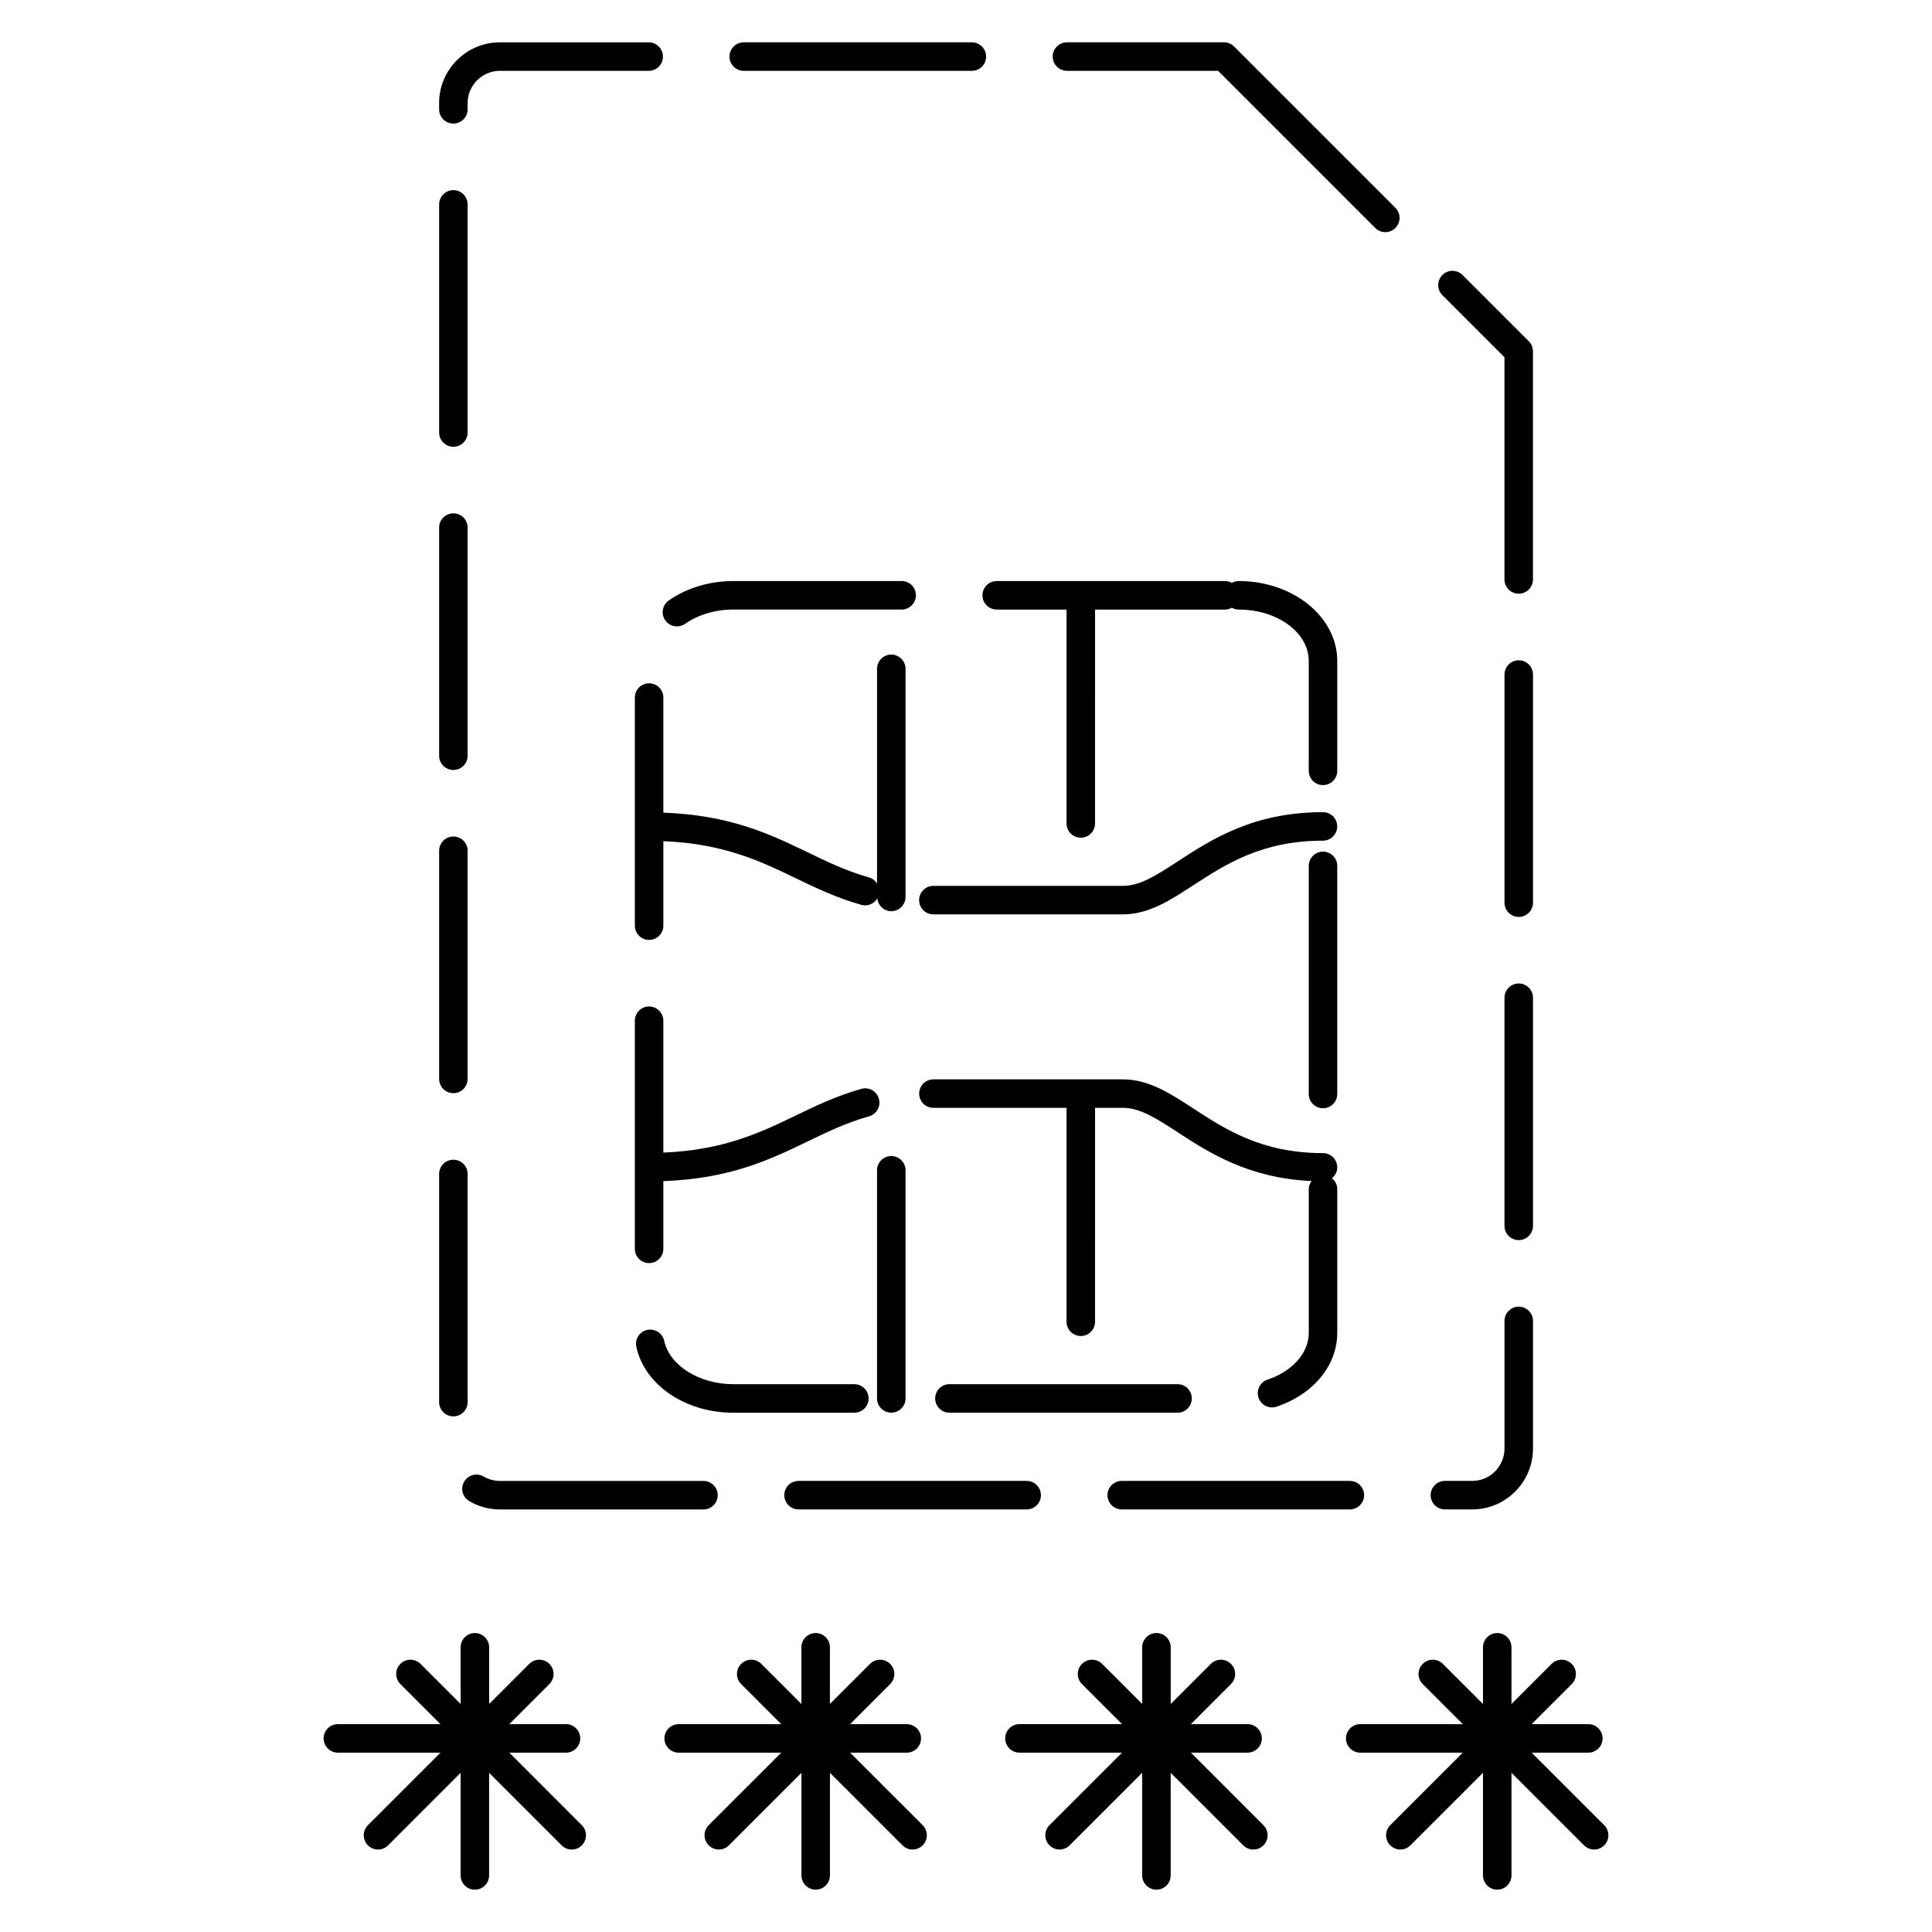
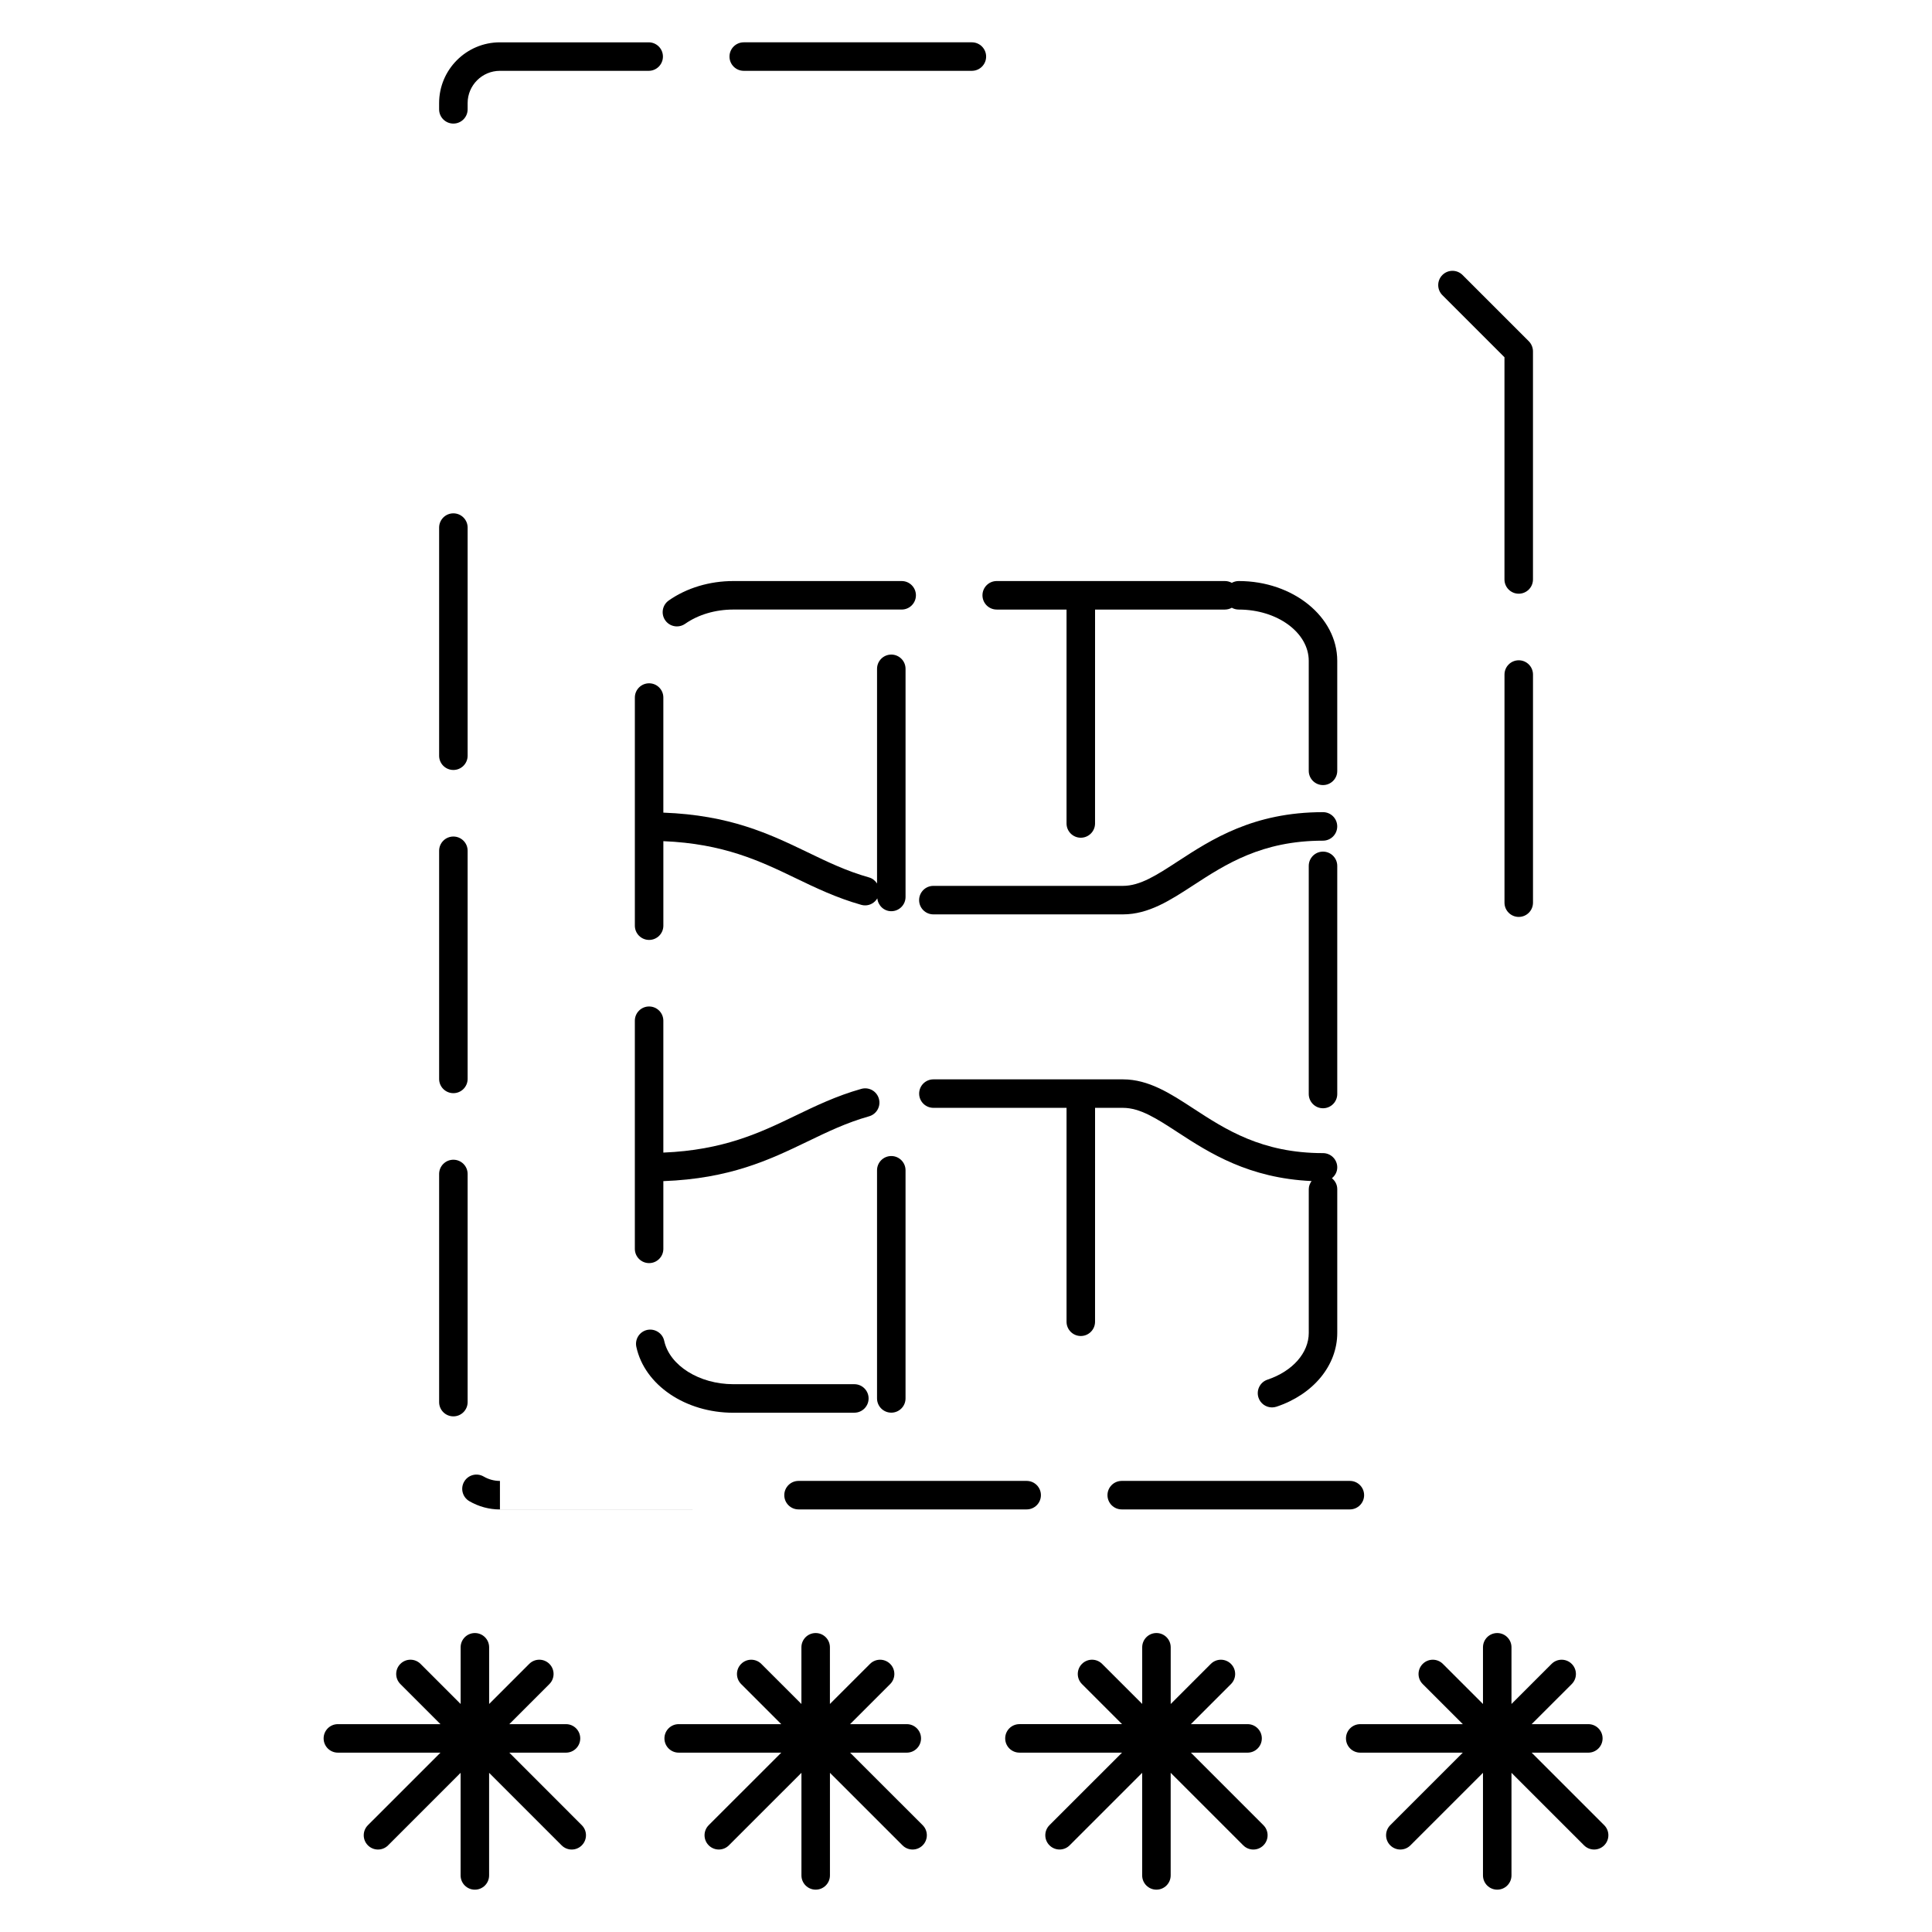
<svg xmlns="http://www.w3.org/2000/svg" fill="#000000" width="800px" height="800px" version="1.1" viewBox="144 144 512 512">
  <g>
    <path d="m278.97 608.47h15.023c2.086 0 3.777-1.691 3.777-3.777 0-2.086-1.691-3.777-3.777-3.777h-15.023l10.625-10.625c1.477-1.477 1.477-3.871 0-5.344-1.477-1.477-3.871-1.477-5.344 0l-10.625 10.625v-15.023c0-2.086-1.691-3.777-3.777-3.777-2.086 0-3.777 1.691-3.777 3.777v15.023l-10.625-10.625c-1.477-1.477-3.871-1.477-5.344 0-1.477 1.477-1.477 3.871 0 5.344l10.625 10.625h-27.188c-2.086 0-3.777 1.691-3.777 3.777 0 2.086 1.691 3.777 3.777 3.777h27.188l-19.227 19.223c-1.477 1.477-1.477 3.871 0 5.344 0.734 0.734 1.703 1.109 2.672 1.109s1.934-0.367 2.672-1.109l19.219-19.219v27.188c0 2.086 1.691 3.777 3.777 3.777 2.086 0 3.777-1.691 3.777-3.777v-27.188l19.219 19.219c0.734 0.734 1.703 1.109 2.672 1.109s1.934-0.367 2.672-1.109c1.477-1.477 1.477-3.871 0-5.344z" />
    <path d="m369.28 608.47h15.027c2.086 0 3.777-1.691 3.777-3.777 0-2.086-1.691-3.777-3.777-3.777h-15.027l10.625-10.621c1.477-1.477 1.477-3.871 0-5.344-1.477-1.477-3.871-1.477-5.344 0l-10.625 10.621v-15.023c0-2.086-1.691-3.777-3.777-3.777-2.086 0-3.777 1.691-3.777 3.777v15.023l-10.625-10.621c-1.477-1.477-3.871-1.477-5.344 0-1.477 1.477-1.477 3.871 0 5.344l10.625 10.621h-27.18c-2.086 0-3.777 1.691-3.777 3.777 0 2.086 1.691 3.777 3.777 3.777h27.188l-19.227 19.219c-1.477 1.477-1.477 3.871 0 5.344 0.734 0.734 1.703 1.109 2.672 1.109s1.934-0.367 2.672-1.109l19.227-19.219v27.188c0 2.086 1.691 3.777 3.777 3.777 2.086 0 3.777-1.691 3.777-3.777v-27.188l19.227 19.219c0.734 0.734 1.703 1.109 2.672 1.109s1.934-0.367 2.672-1.109c1.477-1.477 1.477-3.871 0-5.344z" />
    <path d="m459.6 608.47h15.02c2.086 0 3.777-1.691 3.777-3.777 0-2.086-1.691-3.777-3.777-3.777h-15.023l10.625-10.621c1.477-1.477 1.477-3.871 0-5.344-1.477-1.477-3.871-1.477-5.344 0l-10.629 10.629v-15.035c0-2.086-1.691-3.777-3.777-3.777s-3.777 1.691-3.777 3.777v15.012l-10.621-10.609c-1.477-1.477-3.871-1.477-5.344 0-1.477 1.477-1.477 3.871 0 5.344l10.621 10.621h-27.188c-2.086 0-3.777 1.691-3.777 3.777s1.691 3.777 3.777 3.777h27.188l-19.227 19.219c-1.477 1.477-1.477 3.871 0 5.344 0.734 0.734 1.703 1.109 2.672 1.109s1.934-0.367 2.672-1.109l19.219-19.215v27.188c0 2.086 1.691 3.777 3.777 3.777 2.086 0 3.777-1.691 3.777-3.777v-27.195l19.234 19.23c0.734 0.734 1.703 1.109 2.672 1.109s1.934-0.367 2.672-1.109c1.477-1.477 1.477-3.871 0-5.344z" />
    <path d="m569.13 627.69-19.227-19.219h15.023c2.086 0 3.777-1.691 3.777-3.777 0-2.086-1.691-3.777-3.777-3.777h-15.023l10.625-10.621c1.477-1.477 1.477-3.871 0-5.344-1.477-1.477-3.871-1.477-5.344 0l-10.625 10.621v-15.023c0-2.086-1.691-3.777-3.777-3.777-2.086 0-3.777 1.691-3.777 3.777v15.023l-10.625-10.621c-1.477-1.477-3.871-1.477-5.344 0-1.477 1.477-1.477 3.871 0 5.344l10.625 10.621h-27.188c-2.086 0-3.777 1.691-3.777 3.777 0 2.086 1.691 3.777 3.777 3.777h27.188l-19.227 19.219c-1.477 1.477-1.477 3.871 0 5.344 0.734 0.734 1.703 1.109 2.672 1.109s1.934-0.367 2.672-1.109l19.227-19.219v27.188c0 2.086 1.691 3.777 3.777 3.777 2.086 0 3.777-1.691 3.777-3.777v-27.188l19.227 19.219c0.734 0.734 1.703 1.109 2.672 1.109s1.934-0.367 2.672-1.109c1.477-1.477 1.477-3.867 0-5.344z" />
    <path d="m494.61 369.69c-2.086 0-3.777 1.691-3.777 3.777v60.457c0 2.086 1.691 3.777 3.777 3.777 2.086 0 3.777-1.691 3.777-3.777v-60.457c0-2.082-1.691-3.777-3.777-3.777z" />
    <path d="m320.3 308.4c0.734 1.047 1.906 1.605 3.094 1.605 0.75 0 1.508-0.223 2.168-0.684 3.477-2.438 8.016-3.785 12.777-3.785h44.613c2.086 0 3.777-1.691 3.777-3.777 0-2.086-1.691-3.777-3.777-3.777h-44.613c-6.297 0-12.379 1.828-17.113 5.152-1.711 1.199-2.125 3.555-0.926 5.266z" />
    <path d="m408.14 305.54h18.504v56.688c0 2.086 1.691 3.777 3.777 3.777 2.086 0 3.777-1.691 3.777-3.777l0.004-56.688h34.395c0.672 0 1.301-0.176 1.844-0.48 0.539 0.309 1.168 0.48 1.84 0.48 10.227 0 18.551 6.102 18.551 13.602v29.137c0 2.086 1.691 3.777 3.777 3.777 2.086 0 3.777-1.691 3.777-3.777v-29.137c0-11.668-11.707-21.16-26.105-21.16-0.672 0-1.301 0.176-1.84 0.48-0.543-0.309-1.176-0.48-1.844-0.48h-60.457c-2.086 0-3.777 1.691-3.777 3.777 0 2.09 1.691 3.781 3.777 3.781z" />
    <path d="m316.02 325.08c-2.086 0-3.777 1.691-3.777 3.777v60.457c0 2.086 1.691 3.777 3.777 3.777 2.086 0 3.777-1.691 3.777-3.777v-22.395c15.887 0.648 25.582 5.238 34.898 9.73 5.391 2.602 10.965 5.289 17.562 7.148 0.344 0.102 0.691 0.141 1.027 0.141 1.324 0 2.535-0.727 3.215-1.863 0.195 1.898 1.75 3.406 3.703 3.406 2.086 0 3.777-1.691 3.777-3.777v-60.457c0-2.086-1.691-3.777-3.777-3.777s-3.777 1.691-3.777 3.777v56.887c-0.484-0.746-1.195-1.344-2.117-1.605-5.969-1.684-11.004-4.109-16.332-6.688-10.09-4.867-20.602-9.836-38.184-10.484v-30.504c0.004-2.082-1.688-3.773-3.773-3.773z" />
-     <path d="m459.84 514.6c0-2.086-1.691-3.777-3.777-3.777h-60.457c-2.086 0-3.777 1.691-3.777 3.777 0 2.086 1.691 3.777 3.777 3.777h60.457c2.086 0 3.777-1.691 3.777-3.777z" />
    <path d="m312.24 474.96c0 2.086 1.691 3.777 3.777 3.777s3.777-1.691 3.777-3.777v-17.949c17.578-0.648 28.086-5.617 38.18-10.488 5.332-2.574 10.363-5.004 16.332-6.688 2.004-0.562 3.18-2.648 2.609-4.66-0.562-2.004-2.629-3.18-4.66-2.613-6.606 1.859-12.176 4.551-17.566 7.152-9.316 4.5-19.008 9.082-34.895 9.734v-34.945c0-2.086-1.691-3.777-3.777-3.777s-3.777 1.691-3.777 3.777z" />
    <path d="m370.41 518.38c2.086 0 3.777-1.691 3.777-3.777 0-2.086-1.691-3.777-3.777-3.777h-32.066c-9.027 0-16.902-4.941-18.324-11.496-0.441-2.035-2.469-3.309-4.492-2.891-2.039 0.441-3.336 2.453-2.891 4.5 2.191 10.113 13.004 17.453 25.711 17.453l32.062-0.008z" />
    <path d="m391.36 437.59h35.285v56.688c0 2.086 1.691 3.777 3.777 3.777 2.086 0 3.777-1.691 3.777-3.777l0.004-56.688h7.391c4.574 0 8.973 2.867 14.547 6.5 8.402 5.481 18.816 12.141 35.438 12.902-0.434 0.613-0.742 1.324-0.742 2.133v38.102c0 5.305-4.297 10.172-10.938 12.395-1.98 0.66-3.043 2.805-2.383 4.781 0.523 1.578 2 2.578 3.582 2.578 0.398 0 0.801-0.066 1.199-0.195 9.773-3.269 16.09-10.949 16.09-19.559v-38.102c0-1.176-0.57-2.191-1.414-2.883 0.848-0.691 1.414-1.703 1.414-2.875 0-2.086-1.691-3.777-3.777-3.777-16.223 0-25.852-6.277-34.344-11.82-6.09-3.977-11.848-7.727-18.672-7.727h-50.234c-2.086 0-3.777 1.691-3.777 3.777 0 2.082 1.691 3.769 3.777 3.769z" />
    <path d="m494.61 359.23c-18.465 0-29.559 7.231-38.473 13.035-5.57 3.633-9.969 6.5-14.551 6.5h-50.234c-2.086 0-3.777 1.691-3.777 3.777 0 2.086 1.691 3.777 3.777 3.777h50.234c6.82 0 12.582-3.754 18.672-7.723 8.5-5.535 18.129-11.809 34.344-11.809 2.086 0 3.777-1.691 3.777-3.777 0.004-2.09-1.684-3.781-3.769-3.781z" />
    <path d="m380.2 450.36c-2.086 0-3.777 1.691-3.777 3.777v60.457c0 2.086 1.691 3.777 3.777 3.777s3.777-1.691 3.777-3.777v-60.457c0-2.082-1.691-3.777-3.777-3.777z" />
-     <path d="m426.75 162.77h40.055l41.645 41.645c0.734 0.734 1.703 1.109 2.672 1.109s1.934-0.367 2.672-1.109c1.477-1.477 1.477-3.871 0-5.344l-42.75-42.75c-0.348-0.348-0.766-0.625-1.23-0.816-0.457-0.191-0.945-0.293-1.441-0.293l-41.621 0.004c-2.086 0-3.777 1.691-3.777 3.777 0 2.086 1.691 3.777 3.777 3.777z" />
    <path d="m264.15 519.35c2.086 0 3.777-1.691 3.777-3.777v-60.457c0-2.086-1.691-3.777-3.777-3.777-2.086 0-3.777 1.691-3.777 3.777v60.457c-0.004 2.086 1.691 3.777 3.777 3.777z" />
-     <path d="m526.91 544.01h7.246c8.883 0 16.102-7.238 16.102-16.125v-33.832c0-2.086-1.691-3.777-3.777-3.777s-3.777 1.691-3.777 3.777v33.832c0 4.727-3.836 8.57-8.543 8.57h-7.246c-2.086 0-3.777 1.691-3.777 3.777-0.008 2.086 1.688 3.777 3.773 3.777z" />
    <path d="m550.26 322.76c0-2.086-1.691-3.777-3.777-3.777-2.086 0-3.777 1.691-3.777 3.777v60.457c0 2.086 1.691 3.777 3.777 3.777 2.086 0 3.777-1.691 3.777-3.777z" />
-     <path d="m546.48 404.63c-2.086 0-3.777 1.691-3.777 3.777v60.457c0 2.086 1.691 3.777 3.777 3.777 2.086 0 3.777-1.691 3.777-3.777v-60.457c0-2.086-1.691-3.777-3.777-3.777z" />
    <path d="m264.15 433.7c2.086 0 3.777-1.691 3.777-3.777v-60.457c0-2.086-1.691-3.777-3.777-3.777-2.086 0-3.777 1.691-3.777 3.777v60.457c-0.004 2.09 1.691 3.777 3.777 3.777z" />
    <path d="m355.62 544.01h60.457c2.086 0 3.777-1.691 3.777-3.777s-1.691-3.777-3.777-3.777h-60.457c-2.086 0-3.777 1.691-3.777 3.777s1.691 3.777 3.777 3.777z" />
    <path d="m264.15 176.75c2.086 0 3.777-1.691 3.777-3.777v-1.652c0-4.715 3.84-8.551 8.559-8.551h39.422c2.086 0 3.777-1.691 3.777-3.777 0-2.086-1.691-3.777-3.777-3.777h-39.422c-8.887 0-16.117 7.227-16.117 16.105v1.652c0 2.09 1.695 3.777 3.781 3.777z" />
    <path d="m264.15 348.05c2.086 0 3.777-1.691 3.777-3.777v-60.457c0-2.086-1.691-3.777-3.777-3.777-2.086 0-3.777 1.691-3.777 3.777v60.457c-0.004 2.09 1.691 3.777 3.777 3.777z" />
    <path d="m341.1 162.77h60.457c2.09 0 3.777-1.691 3.777-3.777 0-2.086-1.691-3.777-3.777-3.777h-60.457c-2.086 0-3.777 1.691-3.777 3.777 0 2.086 1.691 3.777 3.777 3.777z" />
-     <path d="m264.15 262.4c2.086 0 3.777-1.691 3.777-3.777v-60.457c0-2.086-1.691-3.777-3.777-3.777-2.086 0-3.777 1.691-3.777 3.777v60.457c-0.004 2.09 1.691 3.777 3.777 3.777z" />
-     <path d="m276.49 536.46c-1.516 0-3.008-0.402-4.312-1.164-1.805-1.047-4.117-0.453-5.168 1.359-1.055 1.797-0.441 4.109 1.355 5.164 2.465 1.438 5.273 2.203 8.125 2.203h53.938c2.086 0 3.777-1.691 3.777-3.777 0-2.086-1.691-3.777-3.777-3.777l-53.938-0.004z" />
+     <path d="m276.49 536.46c-1.516 0-3.008-0.402-4.312-1.164-1.805-1.047-4.117-0.453-5.168 1.359-1.055 1.797-0.441 4.109 1.355 5.164 2.465 1.438 5.273 2.203 8.125 2.203h53.938l-53.938-0.004z" />
    <path d="m441.27 544.01h60.457c2.086 0 3.777-1.691 3.777-3.777s-1.691-3.777-3.777-3.777h-60.457c-2.086 0-3.777 1.691-3.777 3.777s1.691 3.777 3.777 3.777z" />
    <path d="m542.7 238.67v58.891c0 2.086 1.691 3.777 3.777 3.777 2.086 0 3.777-1.691 3.777-3.777v-60.457c0-0.492-0.102-0.984-0.293-1.445-0.191-0.465-0.469-0.875-0.816-1.23l-17.551-17.551c-1.477-1.477-3.871-1.477-5.344 0-1.477 1.477-1.477 3.871 0 5.344z" />
  </g>
</svg>